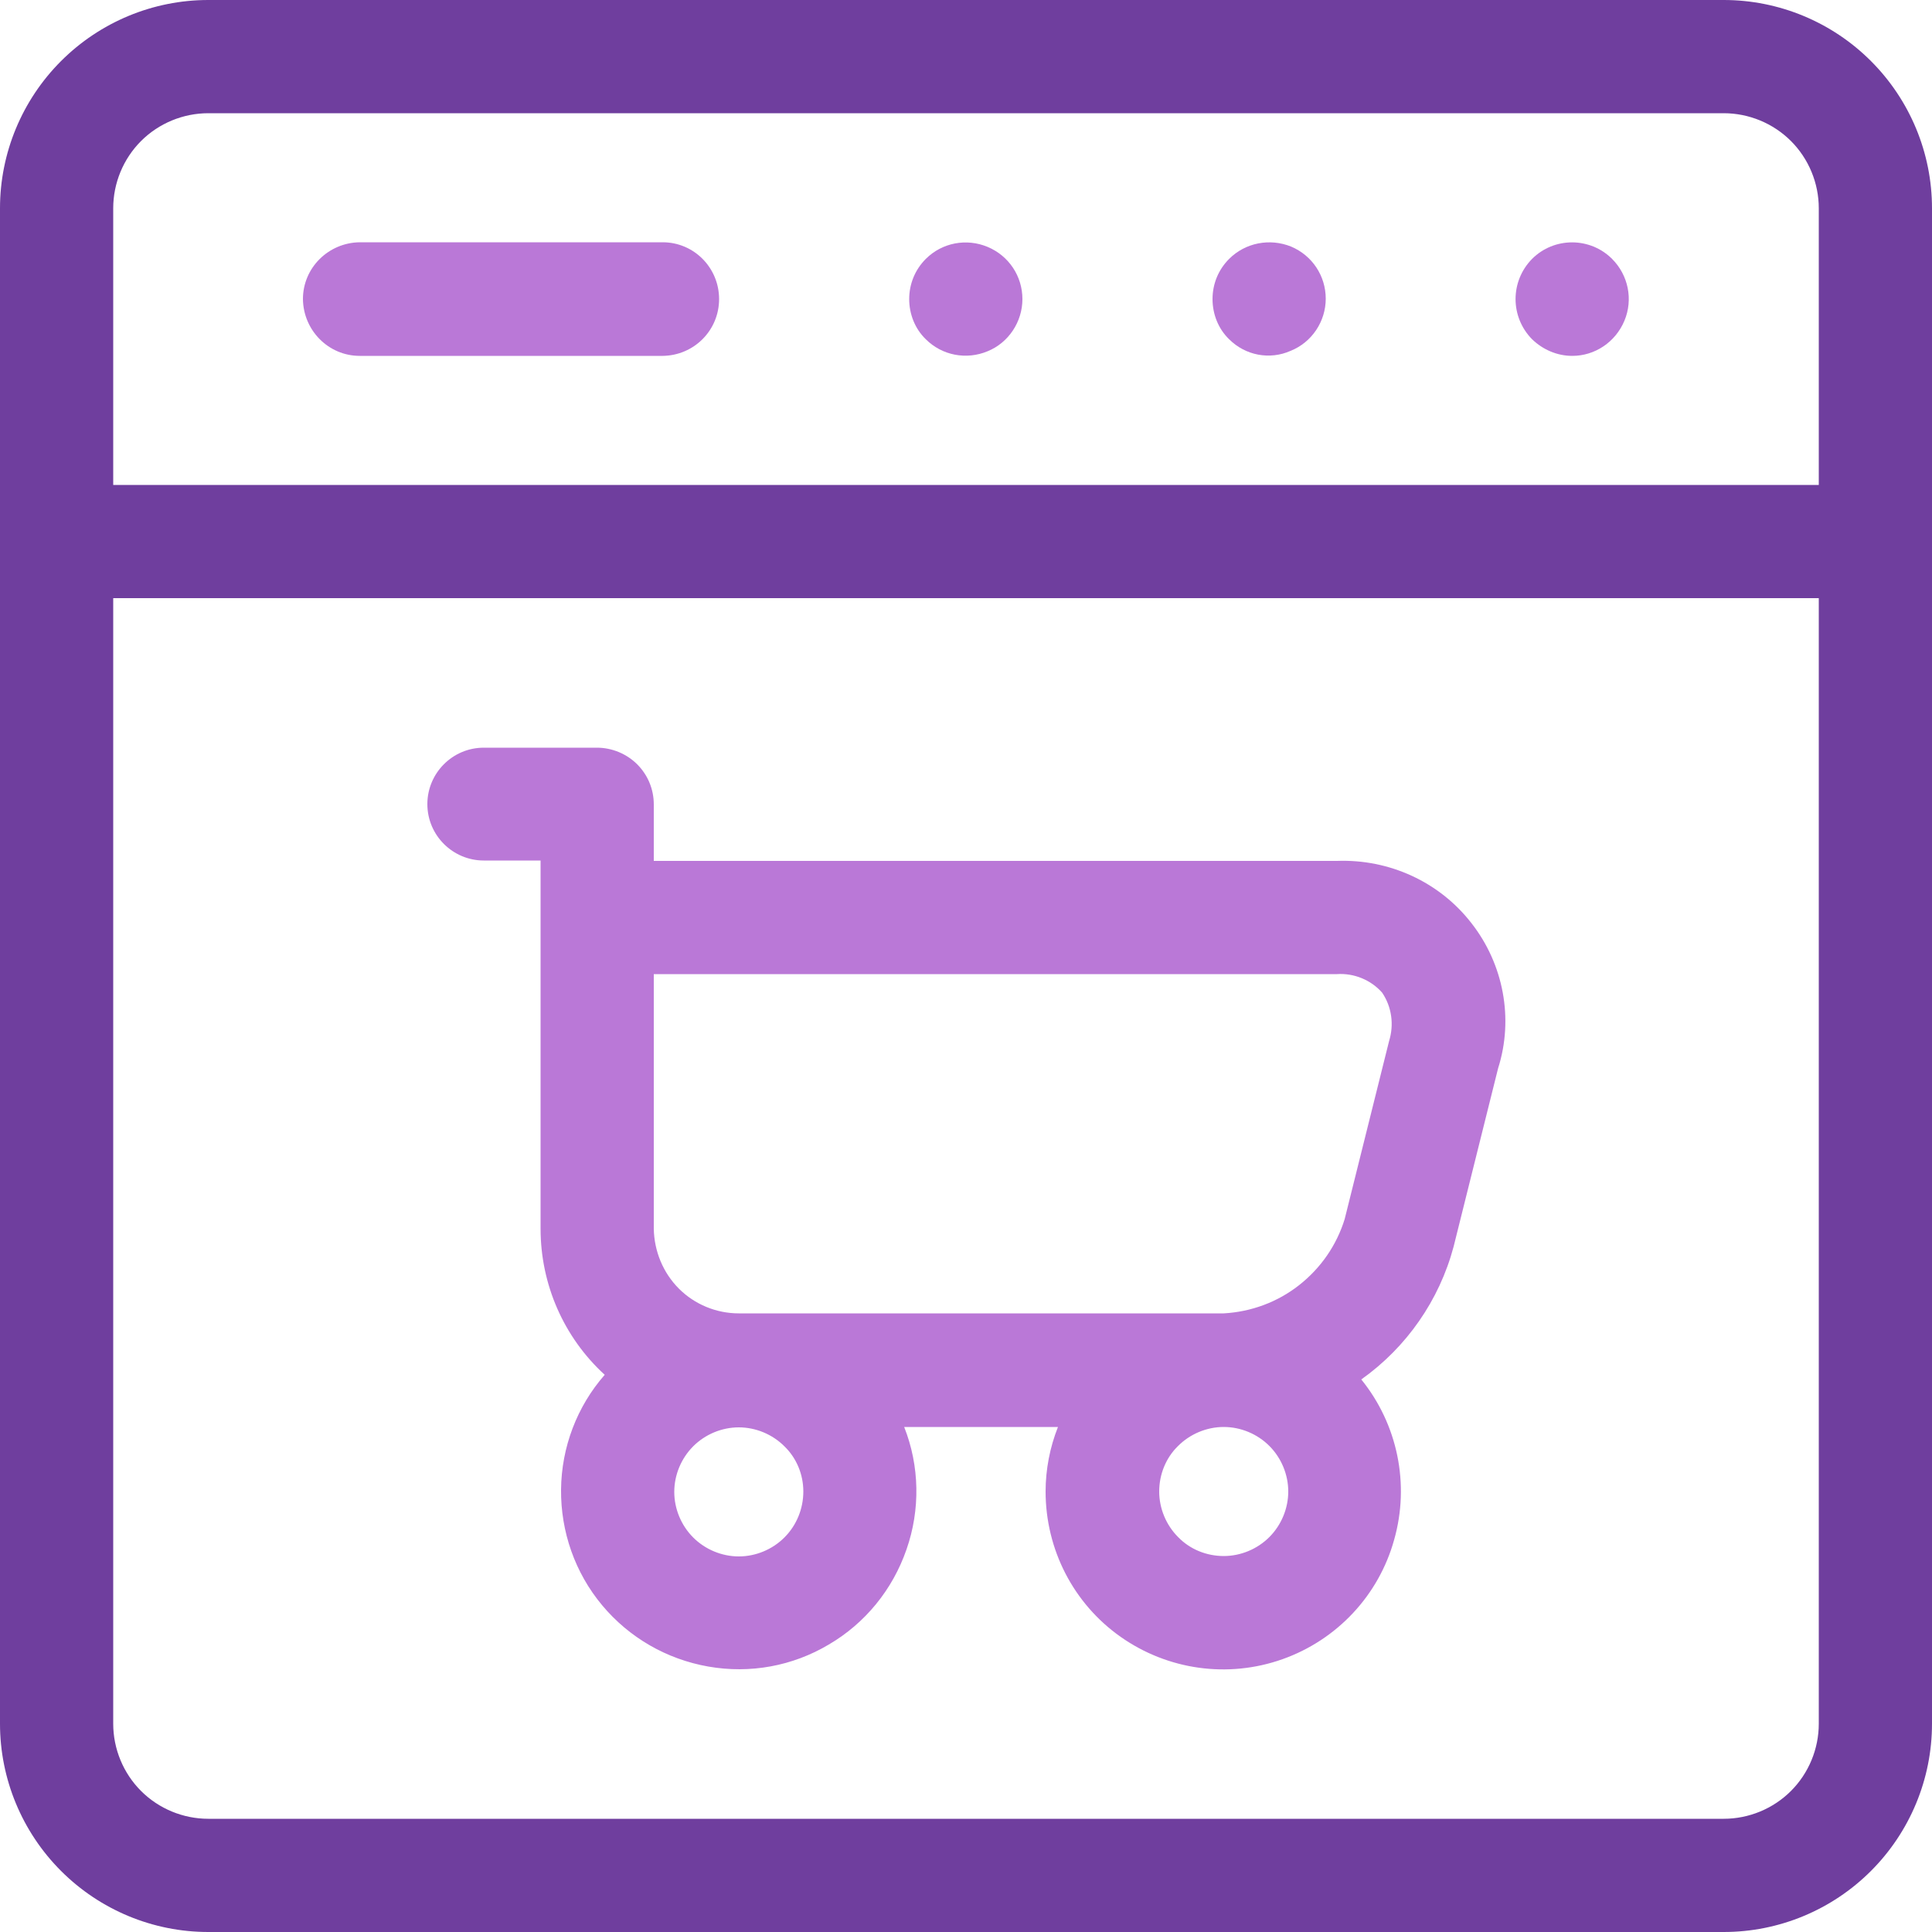
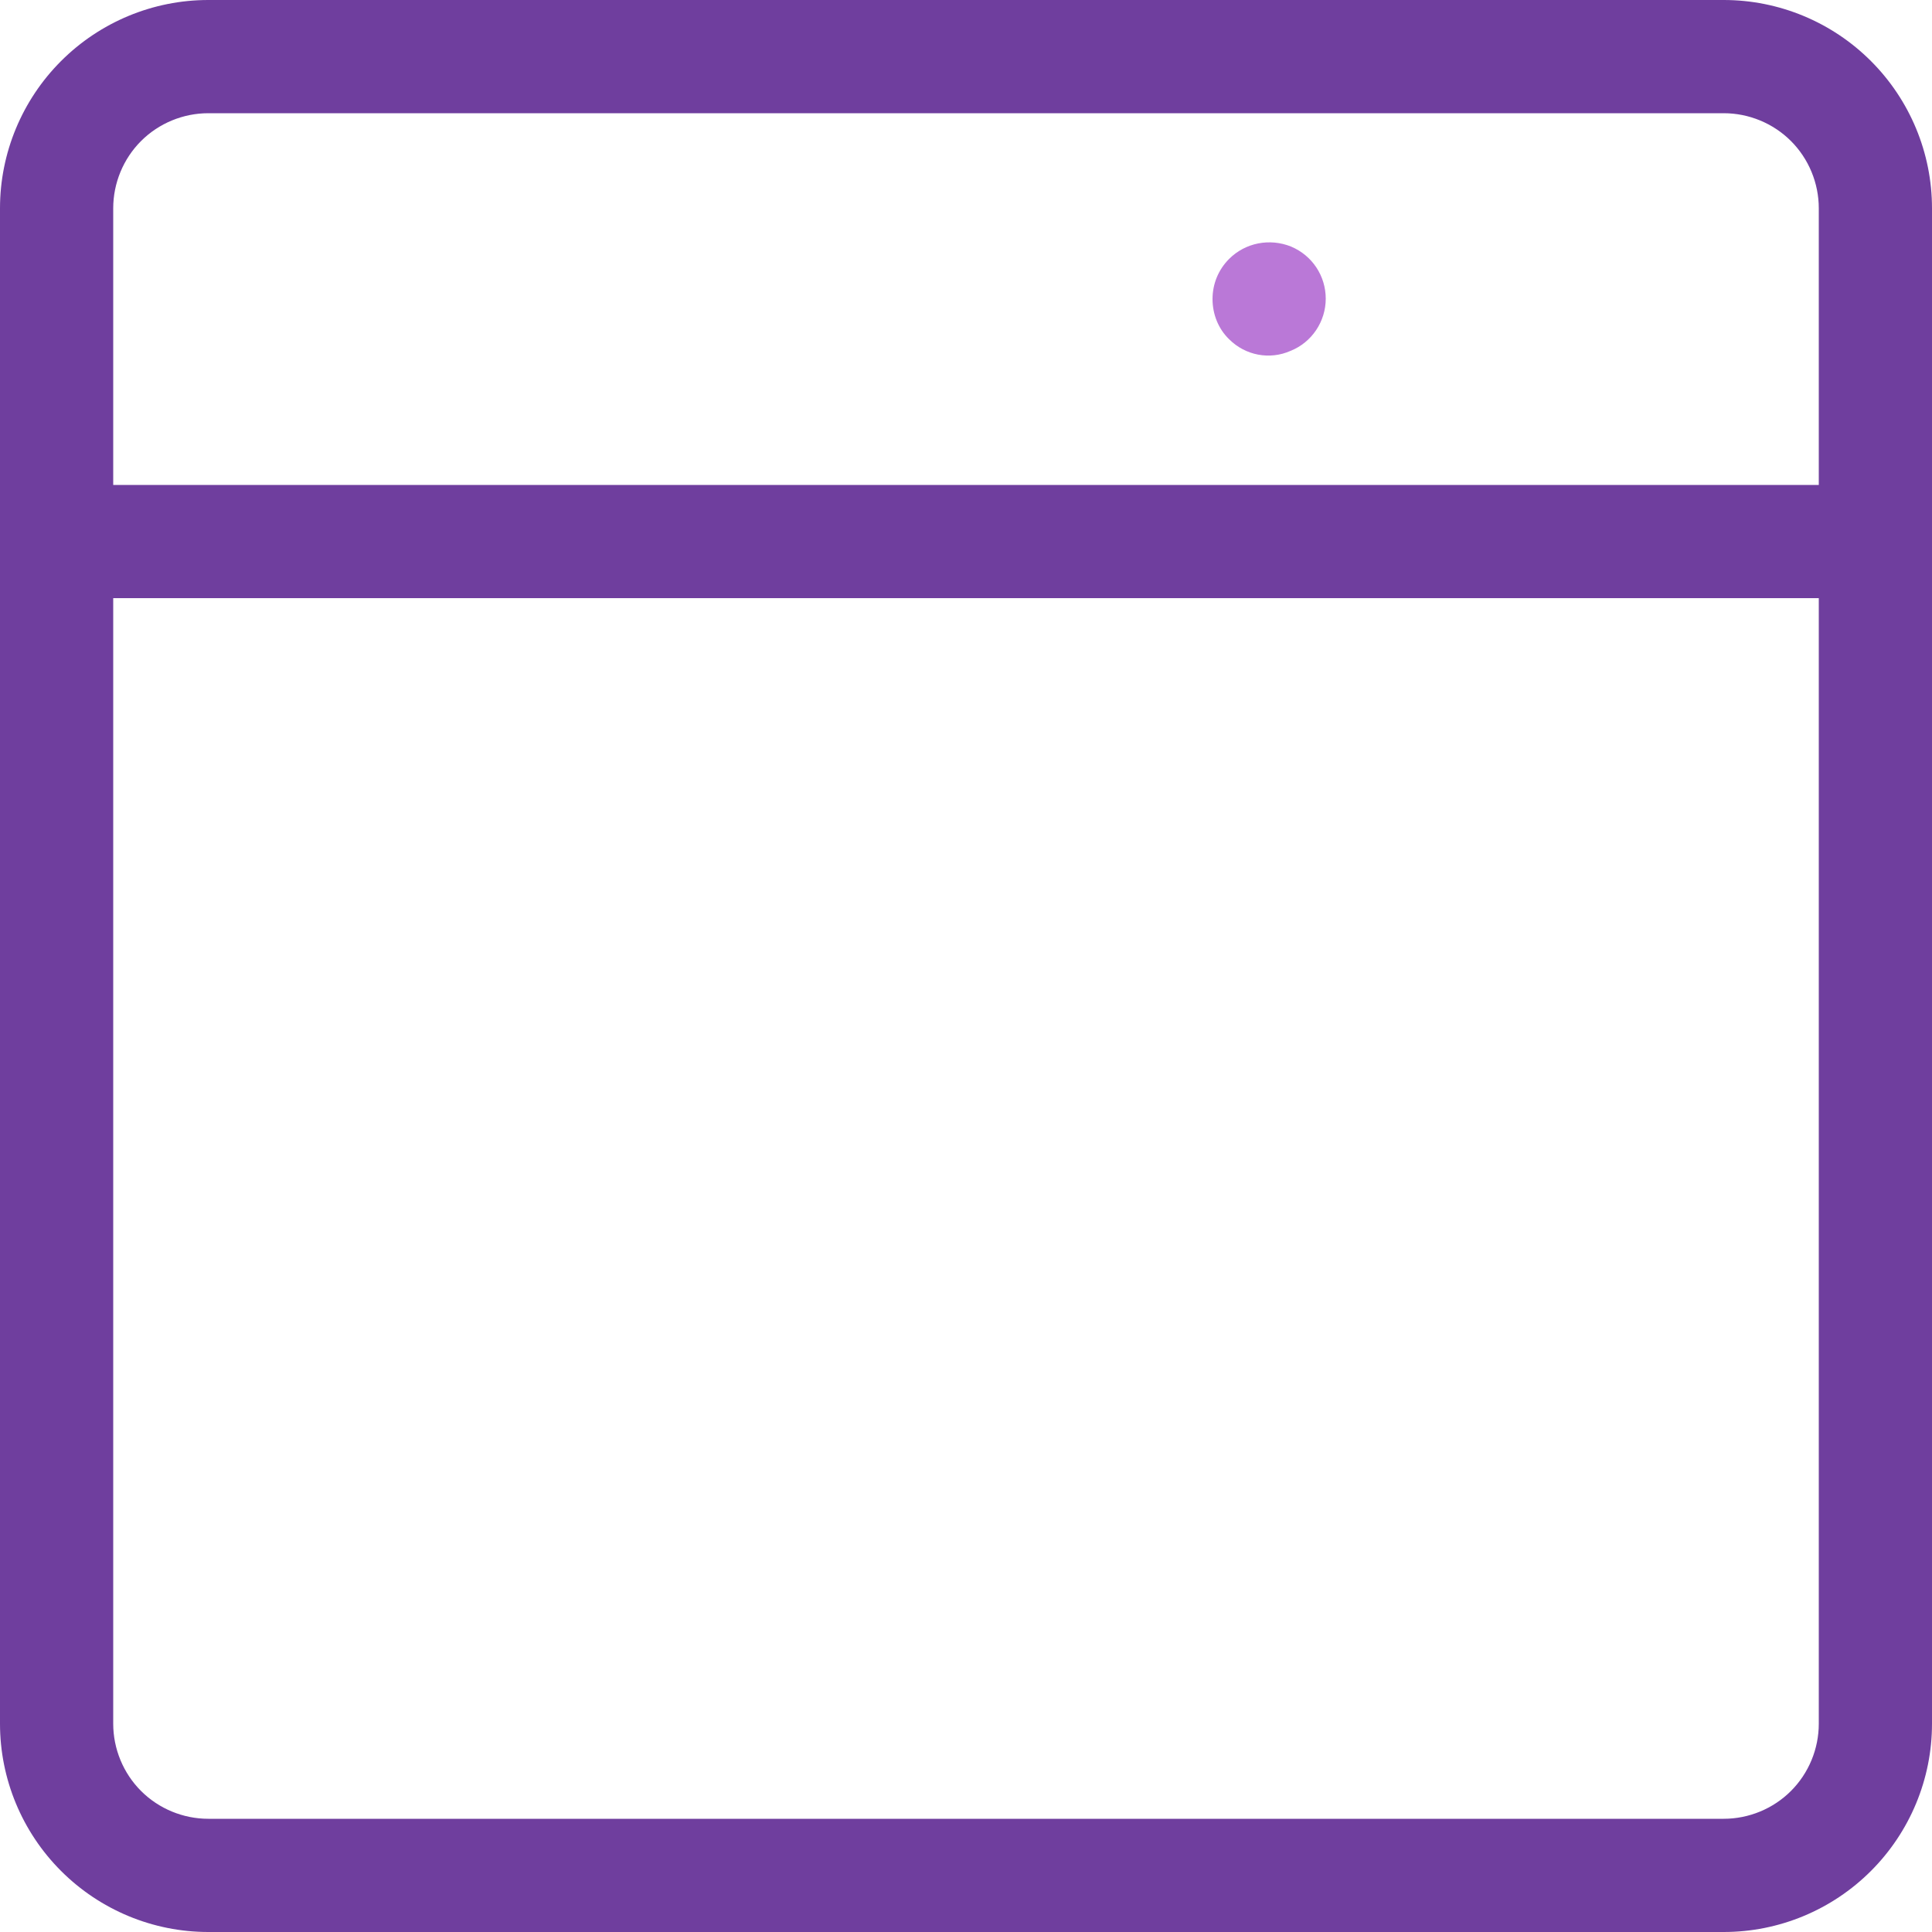
<svg xmlns="http://www.w3.org/2000/svg" version="1.1" id="Layer_1" x="0px" y="0px" viewBox="0 0 500 500" style="enable-background:new 0 0 500 500;" xml:space="preserve">
  <style type="text/css">
	.st0{fill:#FF3C88;}
	.st1{fill:#6F3E9E;}
	.st2{fill:#BA78D7;}
	.st3{clip-path:url(#SVGID_00000079487459004943523750000010877477700156871339_);}
	.st4{clip-path:url(#SVGID_00000129173517030821631050000001113199091009623194_);}
	.st5{clip-path:url(#SVGID_00000177463718857563988160000005174459671216499893_);}
	.st6{clip-path:url(#SVGID_00000129894407473816392000000006385152671125407915_);}
	.st7{clip-path:url(#SVGID_00000182527033543357522950000001578513904663706280_);}
	.st8{clip-path:url(#SVGID_00000037689174390498058920000009322655975524463013_);}
	.st9{clip-path:url(#SVGID_00000121981605480488707280000004526643339677237385_);}
	.st10{clip-path:url(#SVGID_00000010310126213927082630000007990893571797559184_);}
	.st11{clip-path:url(#SVGID_00000023259301147358895170000004434255966398042264_);}
	.st12{clip-path:url(#SVGID_00000183238792972643175740000000312390479703790228_);}
	.st13{clip-path:url(#SVGID_00000045599684855284902830000005580077798660152248_);}
	.st14{clip-path:url(#SVGID_00000109001269202592824870000011162547883194757279_);}
	.st15{clip-path:url(#SVGID_00000114768506790559052420000005479007629180831892_);}
	.st16{clip-path:url(#SVGID_00000103962427021561753930000009693670028912220091_);}
	.st17{clip-path:url(#SVGID_00000158712912730853518880000008806786954443702680_);}
	.st18{fill-rule:evenodd;clip-rule:evenodd;fill:#6F3E9E;}
	.st19{fill-rule:evenodd;clip-rule:evenodd;fill:#BA78D7;}
	.st20{fill-rule:evenodd;clip-rule:evenodd;}
	.st21{clip-path:url(#SVGID_00000111170289718940454890000014866932731342207384_);}
	.st22{clip-path:url(#SVGID_00000178167427052089092250000002314498723431202182_);}
	.st23{clip-path:url(#SVGID_00000171688698061931734830000011993330758270111897_);}
	.st24{clip-path:url(#SVGID_00000067208129788567572680000004092361281939983288_);}
	.st25{clip-path:url(#SVGID_00000093147362033043268490000000560447749043153299_);}
	.st26{clip-path:url(#SVGID_00000104700176287256113470000013145303382030896795_);}
	.st27{clip-path:url(#SVGID_00000117650096403662389540000013024076200897456521_);}
	.st28{clip-path:url(#SVGID_00000076601514484860570100000006515384729221010594_);}
	.st29{clip-path:url(#SVGID_00000046299218622357471740000012351096849957728414_);}
	.st30{clip-path:url(#SVGID_00000036220190729893130450000018305335680905430458_);}
	.st31{clip-path:url(#SVGID_00000094613918966825588230000005215273396140288415_);}
	.st32{clip-path:url(#SVGID_00000004532072427911770660000016584785825361714567_);}
	.st33{clip-path:url(#SVGID_00000140005545909816093370000004865073112243970695_);}
	.st34{clip-path:url(#SVGID_00000142137592104839689400000002622391425111383998_);}
	.st35{clip-path:url(#SVGID_00000124128303202133606380000003506217605296261291_);}
	.st36{clip-path:url(#SVGID_00000032632103911807280320000014695033849910014108_);}
	.st37{clip-path:url(#SVGID_00000009563933059653916650000006644799600222268085_);}
	.st38{clip-path:url(#SVGID_00000109721698425059945120000009418722745810613419_);}
	.st39{clip-path:url(#SVGID_00000035529304109494065550000006285546266796396428_);}
	.st40{clip-path:url(#SVGID_00000103961854455659084040000017149522397261223332_);}
	.st41{clip-path:url(#SVGID_00000002363856841477576850000009527761271044495260_);}
	.st42{clip-path:url(#SVGID_00000143596701950013333420000015450019190023981458_);}
	.st43{clip-path:url(#SVGID_00000148620423015385944170000009591020400983908227_);}
	.st44{clip-path:url(#SVGID_00000029027089776051093850000003270411287112066750_);}
	.st45{clip-path:url(#SVGID_00000165952508182503920300000001769640898397652665_);}
	.st46{clip-path:url(#SVGID_00000171685558809759305650000003021862037260102052_);}
	.st47{clip-path:url(#SVGID_00000109734647909910561150000010137558565273546660_);}
	.st48{clip-path:url(#SVGID_00000021802800740212739270000017789279682430783373_);}
	.st49{clip-path:url(#SVGID_00000097472368395719975210000014744562615494781058_);}
	.st50{clip-path:url(#SVGID_00000159442067242512610410000012789322200051895466_);}
	.st51{clip-path:url(#SVGID_00000106138275599658799720000011361503121887527870_);}
	.st52{clip-path:url(#SVGID_00000152979376174029577550000005718129005084157572_);}
	.st53{clip-path:url(#SVGID_00000129926518800548491670000003051185082517094050_);}
	.st54{clip-path:url(#SVGID_00000145765725771917132810000008583951495023236538_);}
	.st55{clip-path:url(#SVGID_00000137125273340911002690000016789354916089922702_);}
	.st56{clip-path:url(#SVGID_00000132770191213462135290000013470257433983402410_);}
	.st57{clip-path:url(#SVGID_00000112630785288995123580000005247263247994262951_);}
	.st58{clip-path:url(#SVGID_00000036249465284647952330000016674921836216239511_);}
	.st59{clip-path:url(#SVGID_00000057837980010135964690000013006500719683159425_);}
	.st60{clip-path:url(#SVGID_00000105385997535152943640000009244776917991135634_);}
	.st61{clip-path:url(#SVGID_00000157279861236503098180000009776420572465424518_);}
	.st62{clip-path:url(#SVGID_00000076596232411812345550000012527847204148106654_);}
	.st63{clip-path:url(#SVGID_00000053513923774508509620000017057580228810769327_);}
	.st64{clip-path:url(#SVGID_00000021802162481285587680000006940652250094272921_);}
	.st65{clip-path:url(#SVGID_00000049943168203625973000000000258742420909670804_);}
	.st66{clip-path:url(#SVGID_00000080924286671957395190000013465555301116358303_);}
	.st67{clip-path:url(#SVGID_00000117637166085004819000000008406891168956285363_);}
	.st68{clip-path:url(#SVGID_00000067204243094077104570000003561296266339548053_);}
	.st69{clip-path:url(#SVGID_00000084494661161684183160000013518434344206471812_);}
	.st70{clip-path:url(#SVGID_00000142880122725617217860000017842958480785577088_);}
	.st71{clip-path:url(#SVGID_00000062876140857125975200000009901104038516452779_);}
	.st72{clip-path:url(#SVGID_00000038372640498076704820000014543470976670458282_);}
	.st73{clip-path:url(#SVGID_00000183955359825302367940000017541520824291309697_);}
	.st74{clip-path:url(#SVGID_00000126301182796480554550000013482481486062946184_);}
	.st75{clip-path:url(#SVGID_00000076588240691226968460000006651569343794720686_);}
	.st76{clip-path:url(#SVGID_00000159438889445864025160000014172008124390002316_);}
	.st77{clip-path:url(#SVGID_00000094605673165282859520000000695293947898177159_);}
	.st78{clip-path:url(#SVGID_00000173855980351870314730000012620572011668764317_);}
	.st79{clip-path:url(#SVGID_00000109714280905683747250000005867358186184002962_);}
	.st80{clip-path:url(#SVGID_00000143586990409633268170000000089361352236592017_);}
	.st81{clip-path:url(#SVGID_00000075138196052506404350000015755842201962068145_);}
	.st82{clip-path:url(#SVGID_00000009584068803722185060000005835236620788455850_);}
	.st83{clip-path:url(#SVGID_00000067930088842981608830000007443693730716069767_);}
	.st84{clip-path:url(#SVGID_00000057834273524171239870000009470869877271493296_);}
	.st85{clip-path:url(#SVGID_00000098928544913374432350000014681807625244284039_);}
	.st86{clip-path:url(#SVGID_00000091731279858888414400000017463892276707434918_);}
	.st87{clip-path:url(#SVGID_00000132775502989828227790000011951652923456874899_);}
	.st88{clip-path:url(#SVGID_00000153703124179790573030000017521567421221731234_);}
	.st89{clip-path:url(#SVGID_00000033346370868411385250000014414431546557744005_);}
	.st90{clip-path:url(#SVGID_00000005970977786086087510000006817618606578493103_);}
	.st91{clip-path:url(#SVGID_00000159455541383198396990000000465746875133399192_);}
	.st92{clip-path:url(#SVGID_00000107582624608024420260000007939785403949483932_);}
	.st93{clip-path:url(#SVGID_00000098212430260483888420000015951102540624304570_);}
</style>
  <g>
    <path class="st18" d="M484.2,15.8C474.1,5.7,460.4,0,446.1,0H53.9c-14.3,0-28,5.7-38.1,15.8C5.7,25.9,0,39.6,0,53.9v392.2   c0,14.3,5.7,28,15.8,38.1C25.9,494.3,39.6,500,53.9,500h392.2c14.3,0,28-5.7,38.1-15.8c10.1-10.1,15.8-23.8,15.8-38.1V53.9   C500,39.6,494.3,25.9,484.2,15.8z M463.5,463.5c-4.6,4.6-10.9,7.2-17.4,7.2l0,0l-392.2,0c-6.5,0-12.8-2.6-17.4-7.2   c-4.6-4.6-7.2-10.9-7.2-17.4V154.8h441.4v291.3h0C470.7,452.6,468.1,458.9,463.5,463.5z M470.7,125.5H29.3V53.9   c0-6.5,2.6-12.8,7.2-17.4c4.6-4.6,10.9-7.2,17.4-7.2l0,0h392.2c6.5,0,12.8,2.6,17.4,7.2c4.6,4.6,7.2,10.9,7.2,17.4V125.5z" />
-     <path class="st19" d="M396.5,87.8c-5.7-5.8-5.7-15,0-20.8c5.7-5.7,15-5.7,20.7,0c4.2,4.2,5.5,10.5,3.2,16   c-2.3,5.5-7.6,9.1-13.5,9.1C403,92.1,399.3,90.5,396.5,87.8L396.5,87.8z" />
    <path class="st19" d="M318.1,87.8c-2.8-2.7-4.3-6.5-4.3-10.4c0-3.9,1.5-7.6,4.3-10.4c4.2-4.2,10.5-5.4,16-3.2c5.5,2.3,9,7.6,9,13.5   c0,5.9-3.6,11.3-9.1,13.5C328.6,93.2,322.3,92,318.1,87.8L318.1,87.8z" />
-     <path class="st19" d="M239.6,87.8c-2.8-2.7-4.3-6.5-4.3-10.4c0-3.9,1.5-7.6,4.3-10.4c4.2-4.2,10.5-5.4,16-3.1c5.5,2.3,9,7.6,9,13.5   c0,5.9-3.6,11.3-9,13.5C250.1,93.2,243.8,92,239.6,87.8L239.6,87.8z" />
-     <path class="st19" d="M78.4,77.4c0-8.1,6.6-14.6,14.7-14.7h78.4c8.1,0,14.6,6.6,14.6,14.7c0,8.1-6.5,14.6-14.6,14.7H93.1   C85,92.1,78.5,85.5,78.4,77.4L78.4,77.4z" />
-     <path class="st19" d="M380.8,238.9c-8.3-10.7-21.3-16.6-34.8-16.1l0,0H169.2v-14.6c0-3.9-1.5-7.6-4.3-10.4   c-2.7-2.7-6.5-4.3-10.4-4.3h-29.3c-8.1,0-14.6,6.6-14.6,14.6c0,8.1,6.6,14.6,14.6,14.6h14.7V318c0,14.4,6,28.1,16.6,37.8   c-7.2,8.2-11.2,18.8-11.3,29.7c-0.1,10.9,3.6,21.5,10.6,29.9c7,8.4,16.7,14,27.5,15.9c10.8,1.9,21.8-0.1,31.2-5.7   c9.4-5.5,16.5-14.2,20.1-24.6c3.6-10.3,3.4-21.6-0.6-31.7h39.8c-2.1,5.3-3.2,11-3.2,16.7c0,15,7.2,29,19.4,37.6   c12.2,8.6,27.8,10.8,41.9,5.8c14.1-5,24.9-16.5,28.9-30.9c4.1-14.4,0.9-29.9-8.5-41.5c11.7-8.3,20.2-20.5,23.9-34.4l11.5-46.1   C391.8,263.6,389.1,249.5,380.8,238.9z M207.9,386c0,4.4-1.7,8.7-4.9,11.9c-3.1,3.1-7.4,4.9-11.8,4.9c-4.4,0-8.7-1.8-11.8-4.9   c-3.1-3.1-4.9-7.4-4.9-11.8c0-4.4,1.8-8.7,4.9-11.8c3.1-3.1,7.4-4.9,11.8-4.9c4.4,0,8.7,1.8,11.8,4.9   C206.1,377.3,207.9,381.5,207.9,386L207.9,386z M328.5,397.8c-3.1,3.1-7.4,4.9-11.8,4.9c-4.4,0-8.7-1.7-11.8-4.9   c-3.1-3.1-4.9-7.4-4.9-11.8c0-4.4,1.7-8.7,4.9-11.8c3.1-3.1,7.4-4.9,11.8-4.9c4.4,0,8.7,1.8,11.8,4.9c3.1,3.1,4.9,7.4,4.9,11.8l0,0   C333.4,390.4,331.6,394.7,328.5,397.8z M359.5,269.4l-11.5,46.1c-2.1,6.8-6.2,12.7-11.8,17.1c-5.6,4.4-12.4,6.9-19.5,7.3H191.2   c-5.8,0-11.4-2.3-15.5-6.4c-4.1-4.1-6.4-9.7-6.5-15.5v-65.9h176.8c4.4-0.3,8.8,1.5,11.7,4.8C360.2,260.6,360.8,265.2,359.5,269.4   L359.5,269.4z" />
  </g>
</svg>